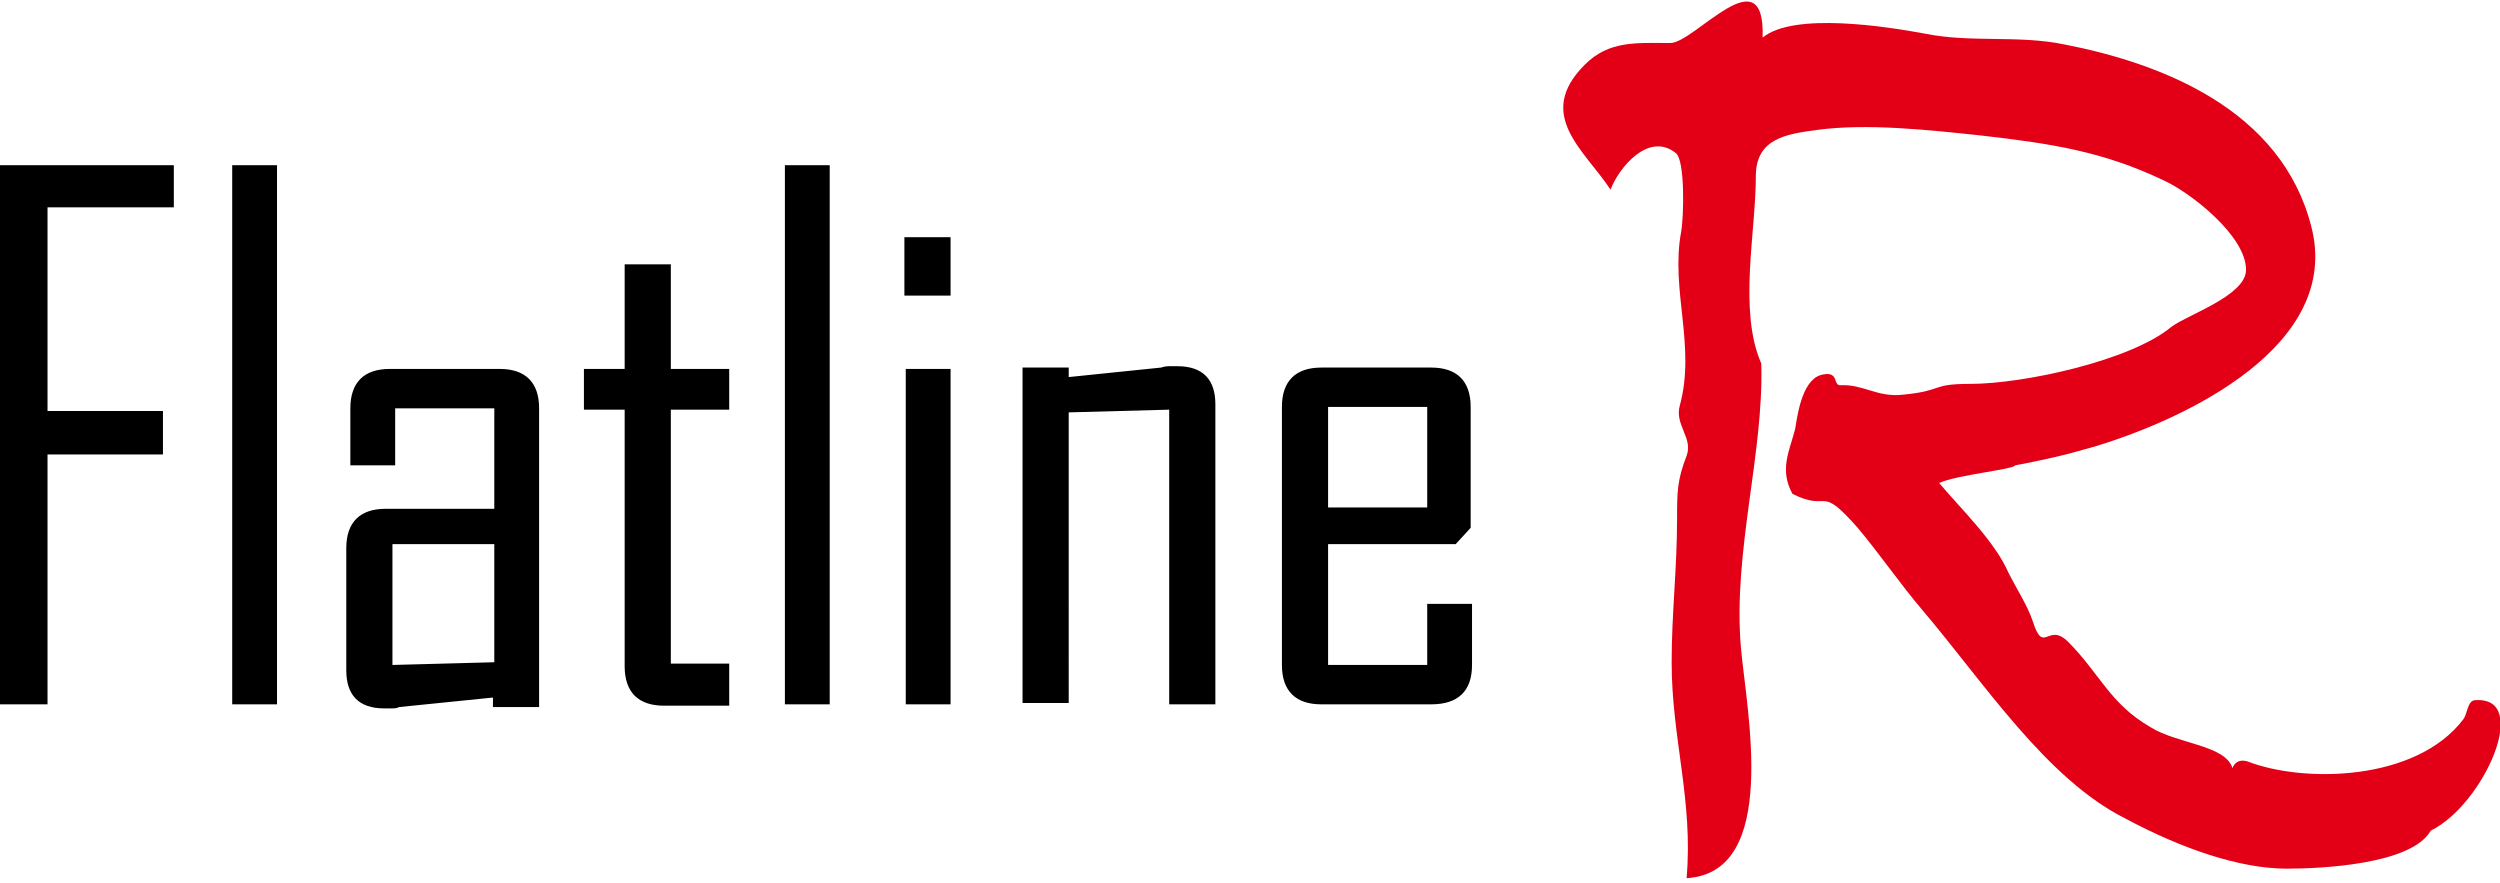
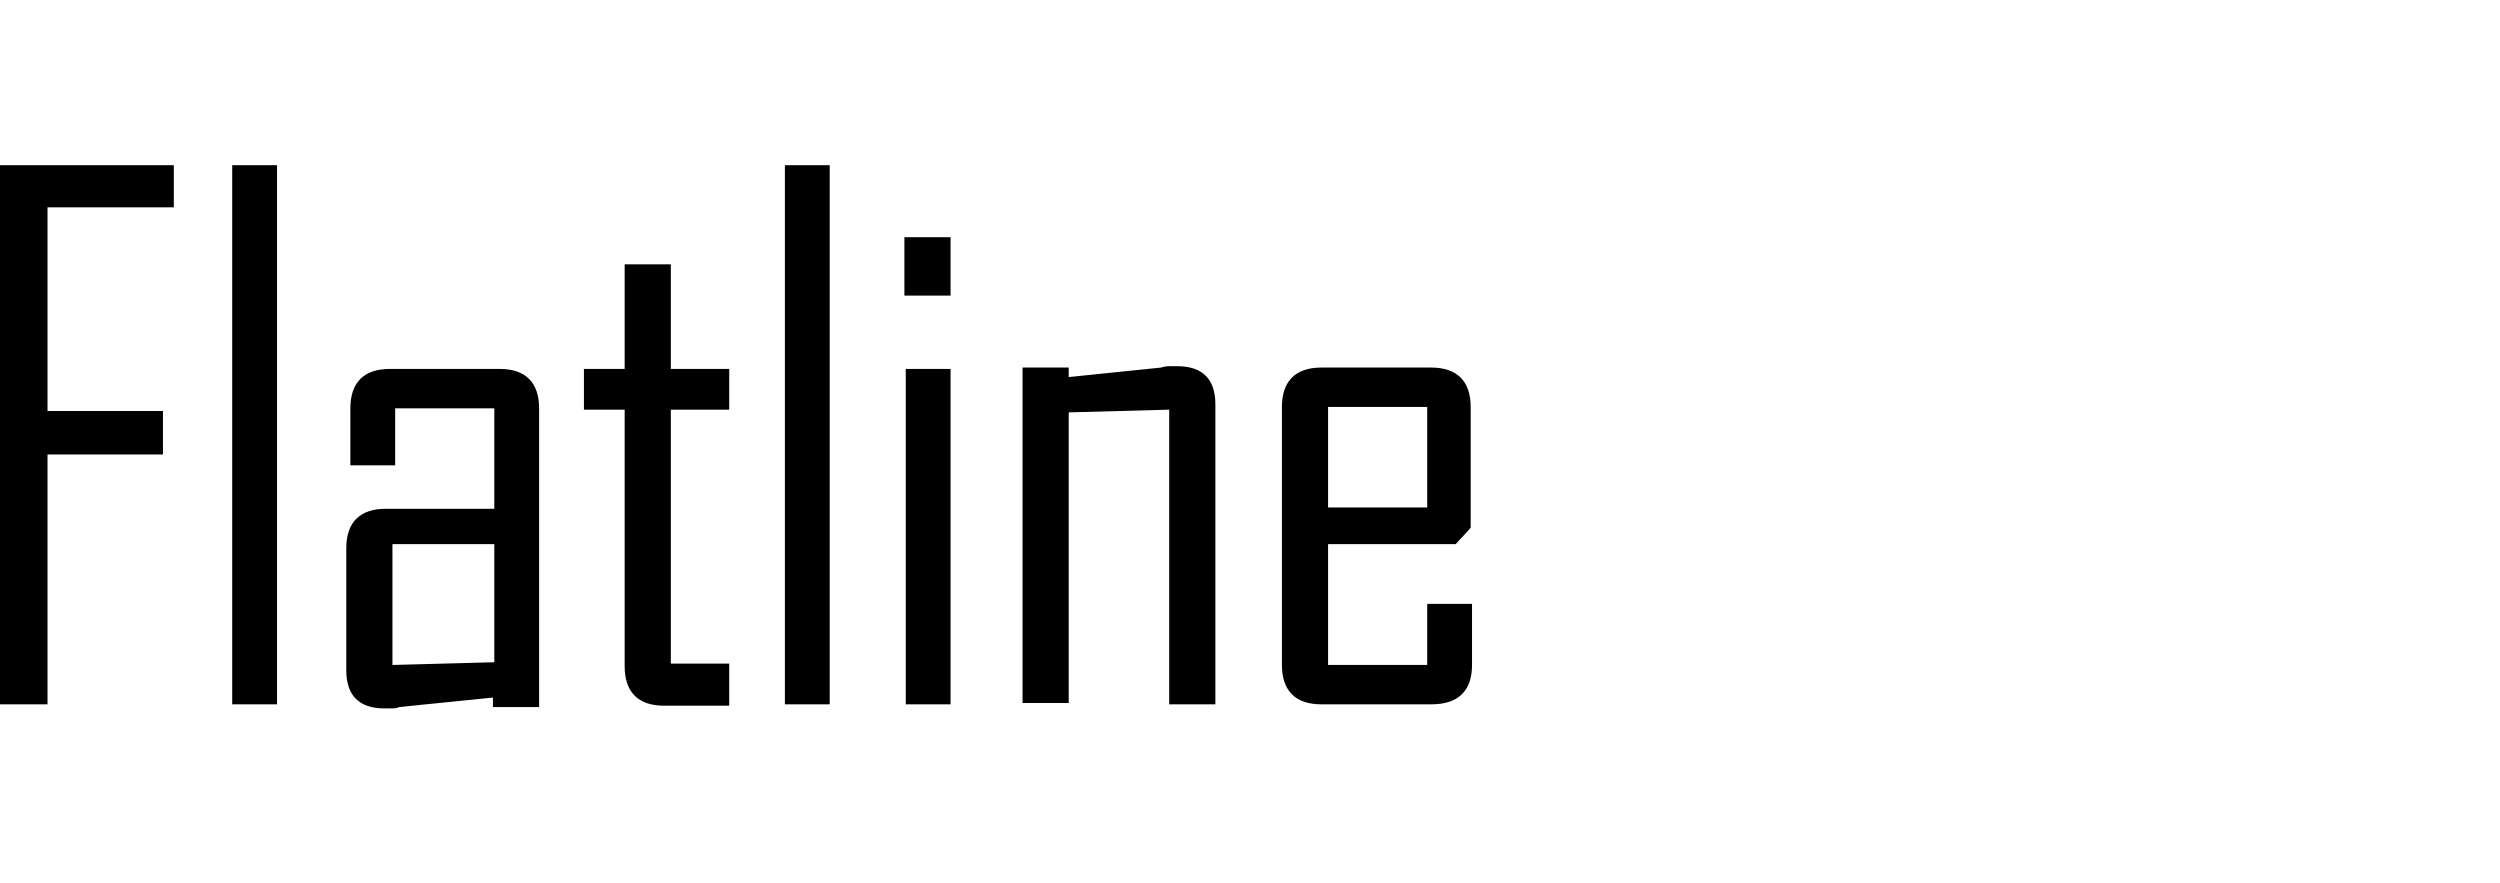
<svg xmlns="http://www.w3.org/2000/svg" version="1.1" width="184px" height="65px" id="Ebene_1" x="0px" y="0px" viewBox="0 0 184.1 64.5" style="enable-background:new 0 0 184.1 64.5;" xml:space="preserve">
  <style type="text/css">
	.st0{fill:#E30017;}
</style>
  <g>
-     <path class="st0" d="M179,60.9c3.9-1.9,7.5-10,3.2-9.6c-0.5,0.1-0.5,1-0.8,1.4c-3.5,4.6-11.8,4.7-15.9,3.1c-0.7-0.2-1,0.2-1.1,0.5   c-0.5-1.7-4.1-1.8-6-3c-3-1.7-3.8-4-6.1-6.3c-1.5-1.5-1.8,1-2.6-1.5c-0.4-1.2-1.2-2.4-1.8-3.6c-1-2.3-3.5-4.7-5.1-6.6   c1.3-0.6,5.5-1,5.6-1.3c2.1-0.4,3.5-0.7,5.9-1.4c6.6-2,18.2-7.4,15.9-16.2C168,7.8,159.2,4.4,152,3c-3.4-0.7-6.9-0.1-10.3-0.8   c-2.7-0.5-9.6-1.6-11.9,0.3c0.2-6.2-5,0.4-6.8,0.4c-2.5,0-4.5-0.2-6.3,1.6c-3.7,3.7,0,6.3,1.9,9.2c0.6-1.6,2.8-4.3,4.8-2.7   c0.7,0.5,0.6,4.7,0.4,5.8c-0.8,4.3,1.1,8.4-0.1,12.8c-0.4,1.4,1,2.4,0.5,3.7c-0.7,1.8-0.7,2.7-0.7,4.6c0,3.7-0.4,7-0.4,10.6   c0,5.6,1.6,10.2,1.1,15.9c6.9-0.4,4.4-12.4,4-17c-0.6-7,1.7-14.3,1.5-20.9c-1.7-3.9-0.4-9.6-0.4-13.8c0-2.8,2.3-3.1,4.5-3.4   c3.7-0.5,8.2,0,12,0.4c5.3,0.6,9.1,1.2,13.5,3.3c2,0.9,6.1,4.1,6.1,6.6c0,1.9-4.3,3.3-5.5,4.2c-3,2.5-10.9,4.2-14.8,4.2   c-3,0-1.9,0.5-5,0.8c-1.9,0.2-2.9-0.8-4.6-0.7c-0.5,0-0.1-1-1.2-0.8c-1.5,0.2-1.9,2.7-2.1,4c-0.4,1.6-1.2,3-0.2,4.8   c2.8,1.4,1.9-0.8,4.8,2.5c1.6,1.9,3.1,4.1,4.8,6.1c4.5,5.3,9.1,12.4,14.9,15.3c4.1,2.2,8.4,3.7,11.9,3.7   C170.9,63.7,177.6,63.4,179,60.9" />
-   </g>
+     </g>
  <g>
    <path d="M105.1,37.1h-7.3v-7.4h7.3V37.1z M108.4,48.7v-4.5h-3.3v4.5h-7.3v-8.9h9.4l1.1-1.2v-8.9c0-1.9-1-2.9-2.9-2.9h-8.1   c-1.9,0-2.9,1-2.9,2.9v19c0,1.9,1,2.9,2.9,2.9h8.1C107.4,51.6,108.4,50.6,108.4,48.7 M89.5,51.6V29.5c0-1.8-0.9-2.8-2.8-2.8   c-0.2,0-0.4,0-0.5,0c-0.2,0-0.4,0-0.7,0.1l-6.8,0.7v-0.7h-3.4v24.7h3.4V30.1l7.4-0.2v21.7H89.5z M70,26.9h-3.3v24.7H70V26.9z    M70,17.2h-3.4v4.3H70V17.2z M61.1,11.9h-3.3v39.7h3.3V11.9z M53.7,51.6v-3h-4.3V29.9h4.3v-3h-4.3v-7.7H46v7.7h-3v3h3v18.9   c0,1.9,1,2.9,2.9,2.9H53.7z M36.4,48.5l-7.5,0.2v-8.9h7.5V48.5z M39.7,51.6V29.8c0-1.9-1-2.9-2.9-2.9h-8.1c-1.9,0-2.9,1-2.9,2.9   v4.2h3.3v-4.2h7.3v7.4h-8c-1.9,0-2.9,1-2.9,2.9v9c0,1.8,0.9,2.8,2.8,2.8h0.5c0.2,0,0.4,0,0.6-0.1l6.9-0.7v0.7H39.7z M20.4,11.9   h-3.3v39.7h3.3V11.9z M12.8,15v-3.1H0v39.7h3.5V33.2h8.5v-3.2H3.5V15H12.8z" />
  </g>
</svg>